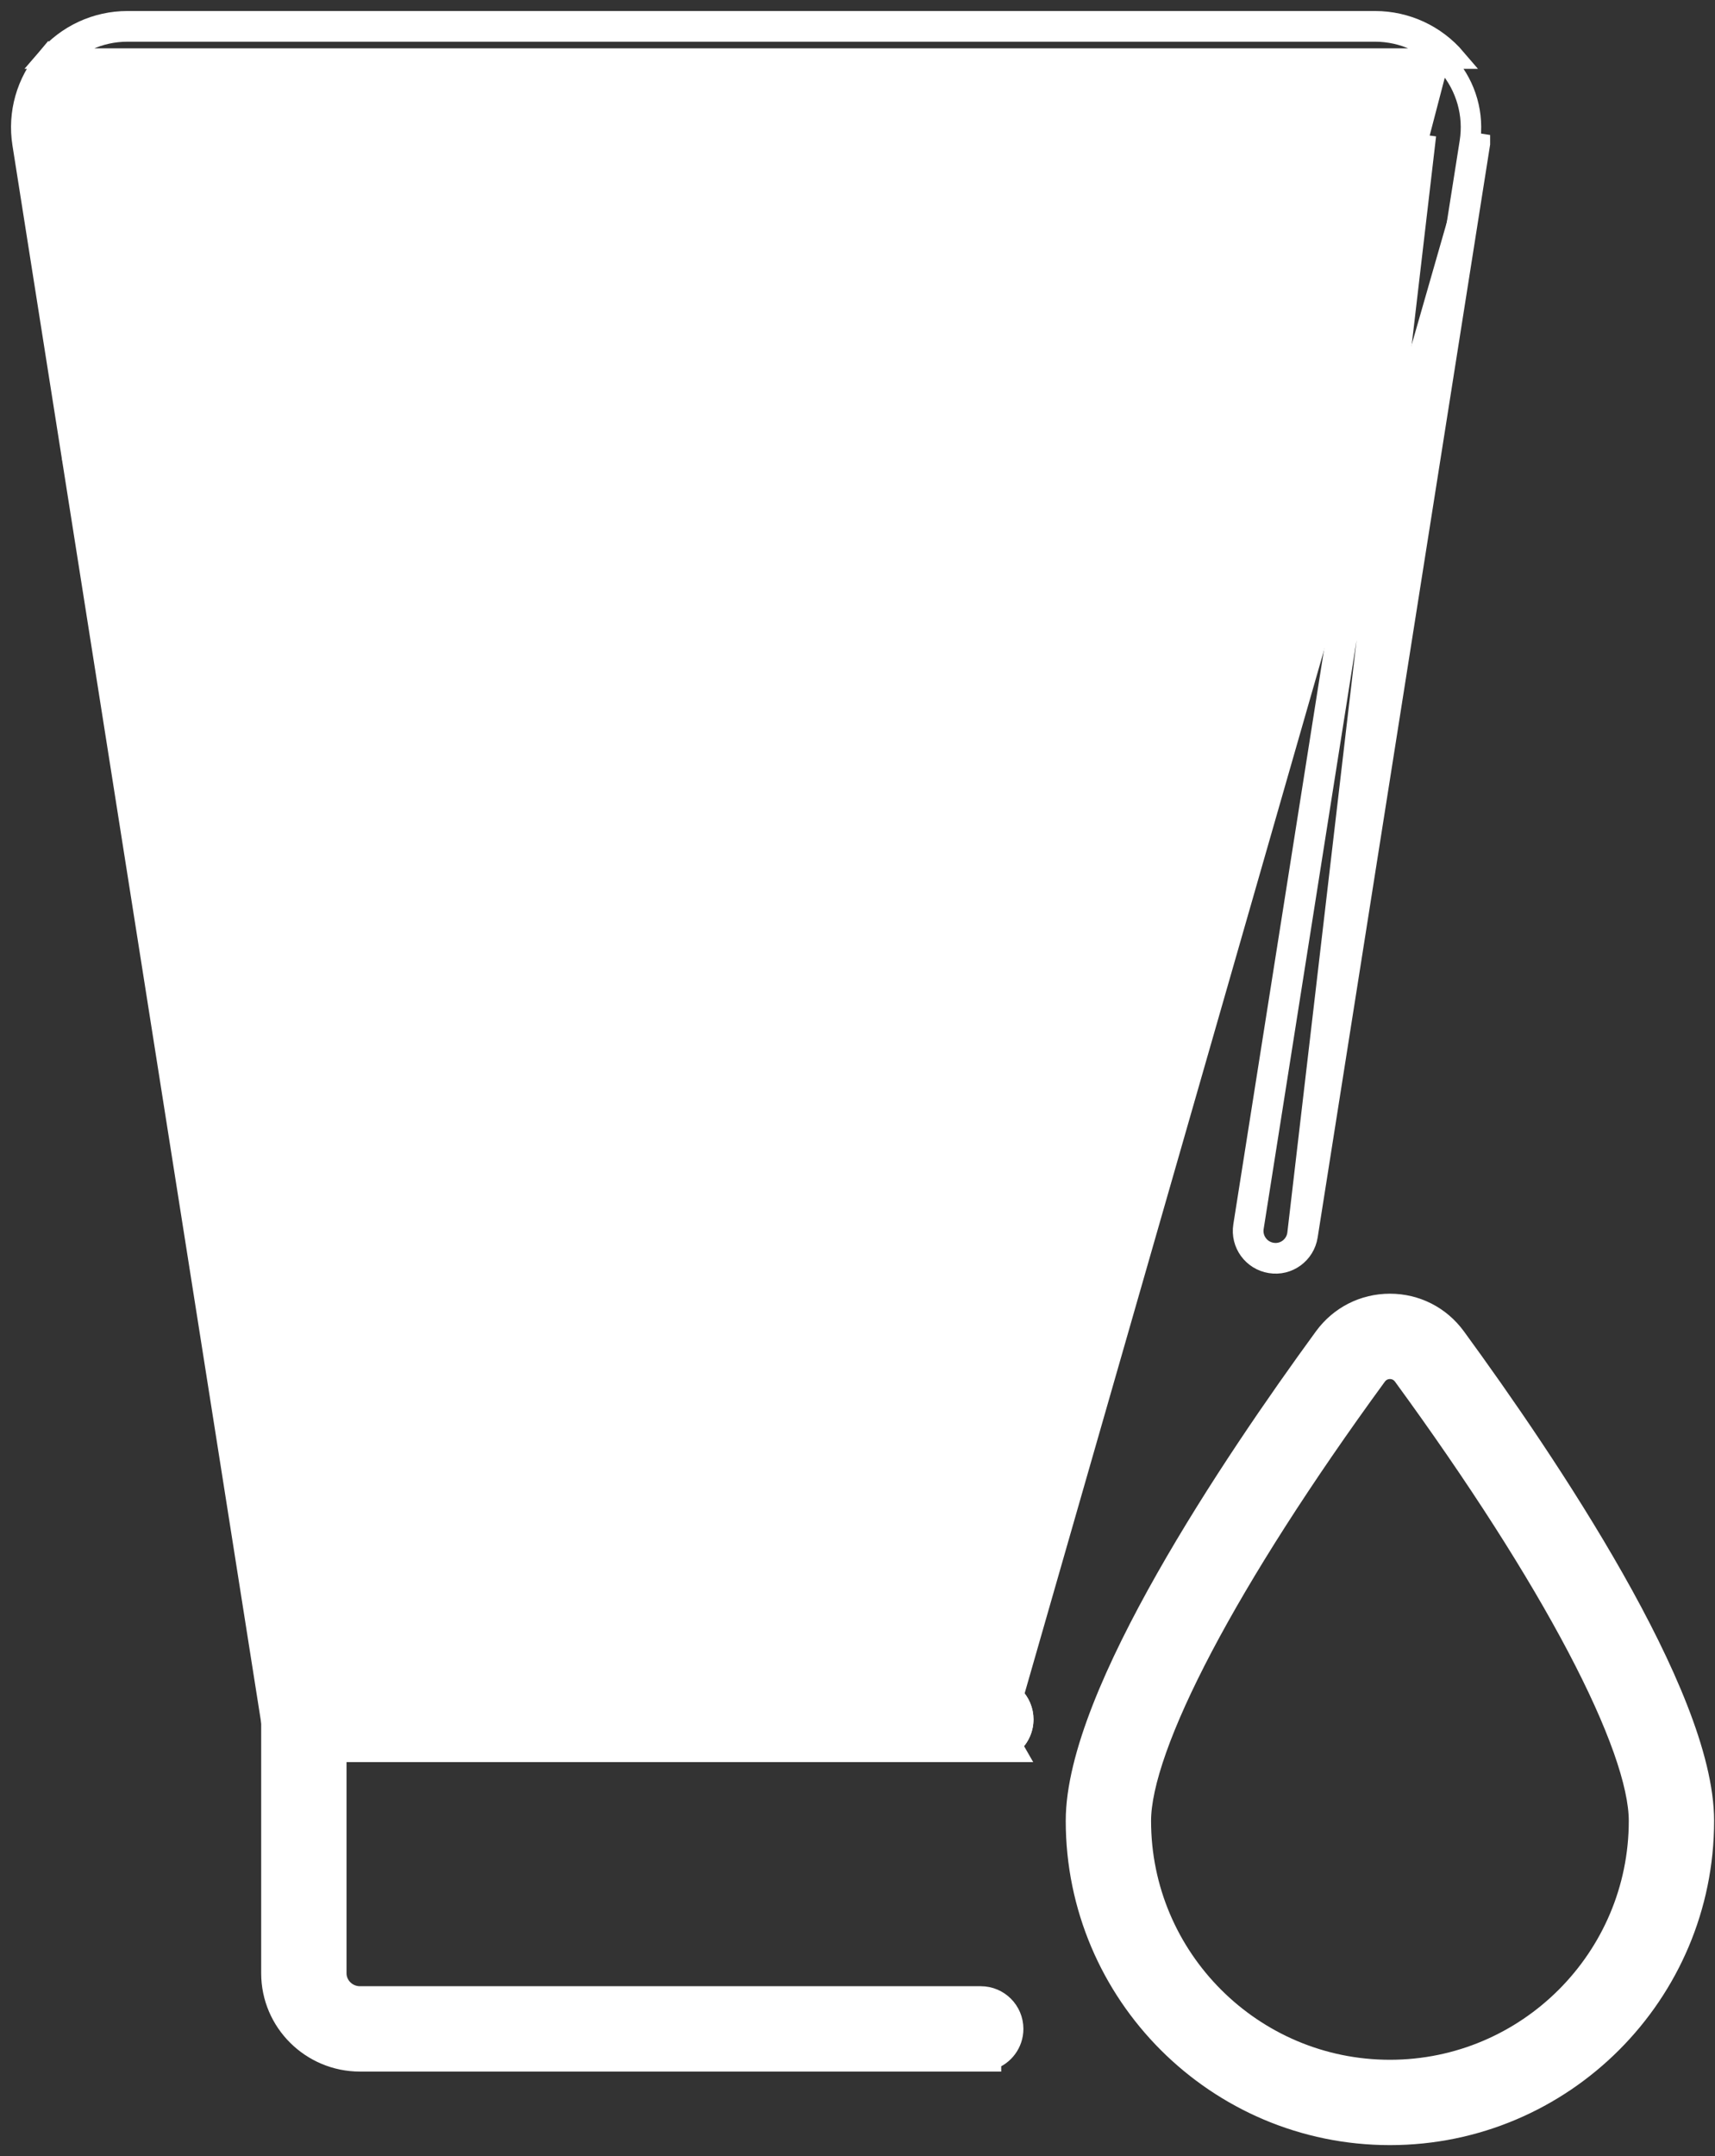
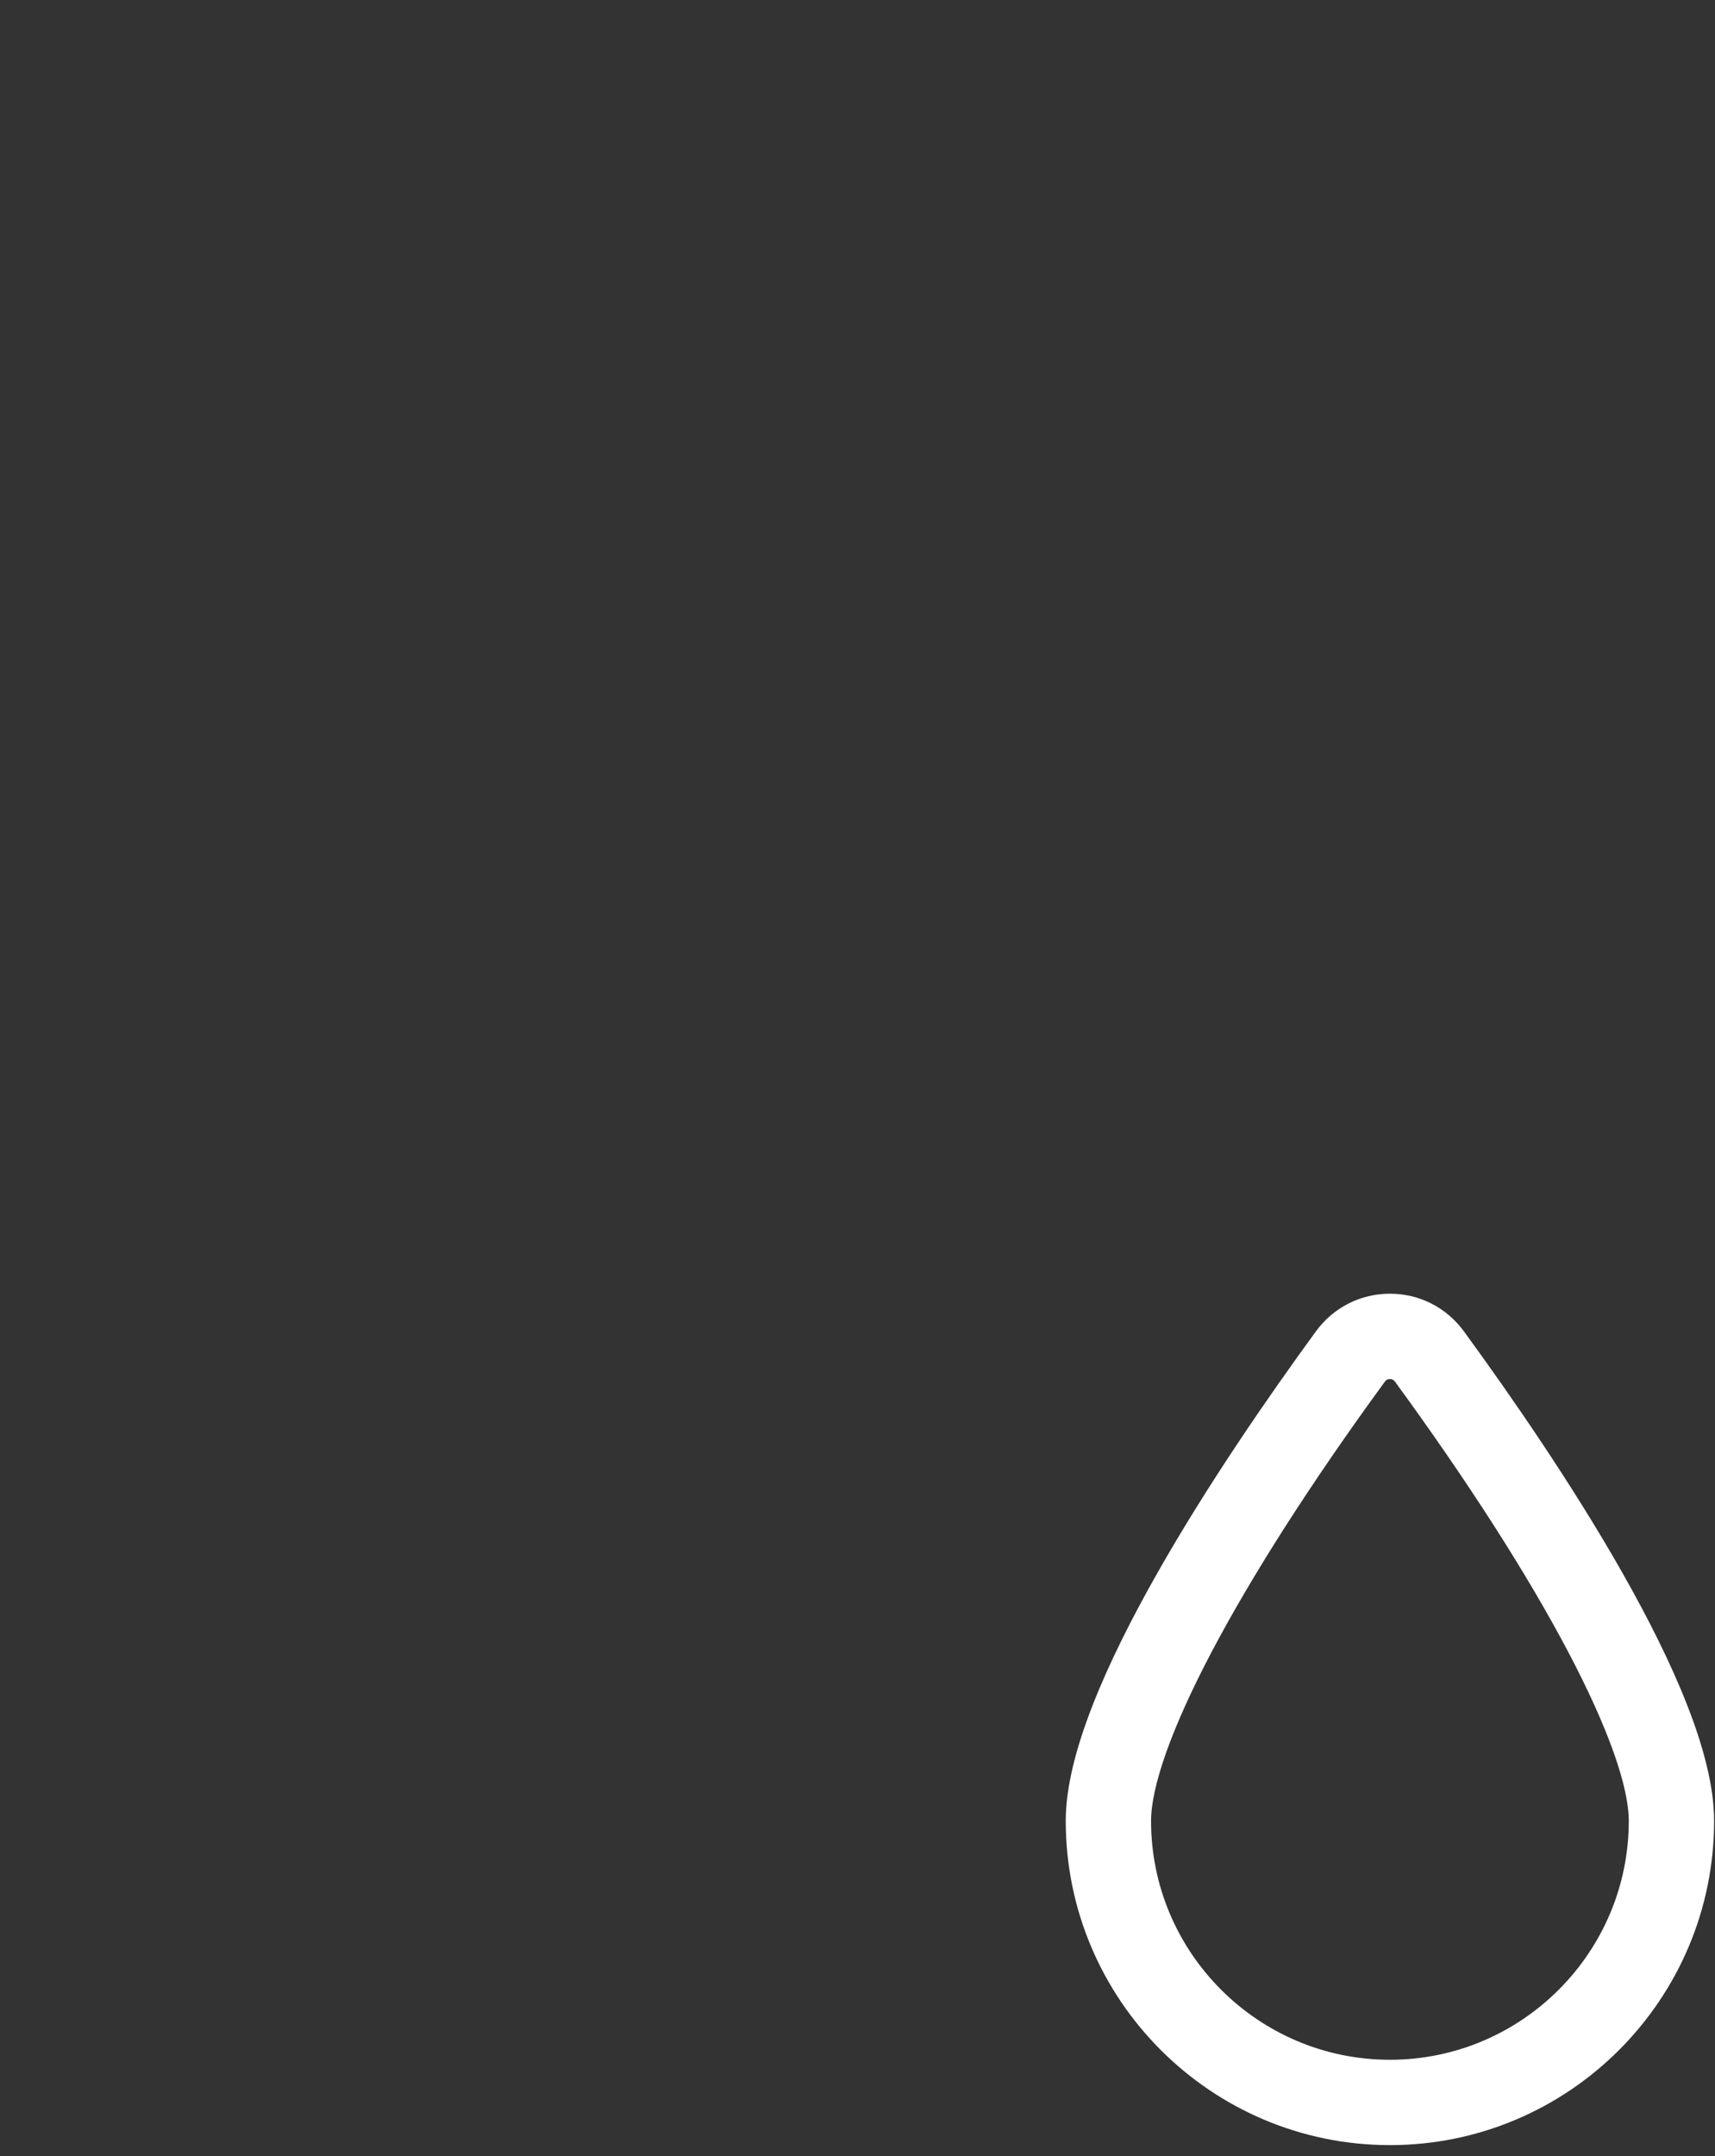
<svg xmlns="http://www.w3.org/2000/svg" width="109" height="137" viewBox="0 0 109 137" fill="none">
  <rect x="0" y="0" width="109" height="137" fill="#333333" stroke="none" />
  <path d="M84.162 84.976L84.162 84.976C81.233 88.987 77.304 94.657 74.104 100.303C72.504 103.126 71.079 105.955 70.053 108.575C69.032 111.186 68.385 113.639 68.385 115.696C68.385 126.699 77.336 135.65 88.339 135.65C99.342 135.65 108.293 126.699 108.293 115.696C108.293 113.639 107.647 111.185 106.625 108.575C105.599 105.954 104.175 103.125 102.575 100.302C99.375 94.656 95.445 88.986 92.516 84.976L92.516 84.976C91.531 83.629 90.006 82.851 88.339 82.851C86.672 82.851 85.147 83.629 84.162 84.976ZM76.439 104.646C79.015 99.759 82.772 93.869 87.49 87.409C87.696 87.129 88.002 86.974 88.339 86.974H88.342C88.676 86.974 88.982 87.128 89.188 87.409C93.906 93.869 97.664 99.759 100.239 104.646C101.527 107.09 102.513 109.274 103.177 111.146C103.844 113.027 104.17 114.553 104.17 115.696C104.17 124.426 97.069 131.527 88.339 131.527C79.609 131.527 72.508 124.426 72.508 115.696C72.508 114.553 72.835 113.027 73.501 111.146C74.165 109.274 75.152 107.09 76.439 104.646Z" fill="white" stroke="white" stroke-width="1.3" />
-   <path d="M62.334 130.977H62.984V130.869C63.803 130.596 64.394 129.823 64.394 128.914C64.394 127.778 63.474 126.853 62.334 126.853H22.878C22.041 126.853 21.374 126.182 21.374 125.381V111.312H62.975C64.112 111.312 65.036 110.389 65.036 109.252C65.036 108.116 64.115 107.192 62.975 107.192H19.311C18.175 107.192 17.25 108.112 17.25 109.252V125.381C17.25 128.471 19.779 130.977 22.878 130.977H62.334Z" fill="white" stroke="white" stroke-width="1.3" />
-   <path d="M64.547 111.315H62.978H19.31C18.295 111.315 17.433 110.577 17.275 109.574C17.275 109.574 17.275 109.574 17.275 109.574L1.433 9.134C1.433 9.133 1.433 9.133 1.433 9.133C1.125 7.196 1.685 5.223 2.965 3.723L64.547 111.315ZM64.547 111.315L64.165 110.933M64.547 111.315L64.165 110.933M64.165 110.933C64.691 110.559 65.035 109.945 65.035 109.252C65.035 108.116 64.115 107.192 62.975 107.192H21.072L5.506 8.488L5.506 8.487C5.389 7.747 5.602 6.987 6.102 6.4L6.103 6.399C6.604 5.809 7.331 5.473 8.096 5.473H87.395C88.155 5.473 88.884 5.811 89.39 6.401C89.889 6.987 90.103 7.747 89.985 8.49L89.985 8.49L79.029 77.892C79.029 77.892 79.029 77.892 79.029 77.892C78.851 79.019 79.622 80.071 80.742 80.249C81.876 80.436 82.925 79.655 83.103 78.534L83.103 78.534L94.058 9.134C94.058 9.133 94.058 9.133 94.058 9.133L94.058 9.133L93.416 9.032M64.165 110.933L3.46 4.145C4.623 2.78 6.314 2 8.096 2H87.395C89.18 2 90.868 2.78 92.032 4.145M93.416 9.032C93.694 7.284 93.189 5.502 92.032 4.145M93.416 9.032L82.46 78.433M93.416 9.032L82.46 78.433M92.032 4.145L92.526 3.724C92.526 3.723 92.526 3.723 92.526 3.723M92.032 4.145L92.526 3.723M92.526 3.723C91.24 2.214 89.371 1.35 87.395 1.35H8.096C6.123 1.35 4.252 2.214 2.965 3.723L92.526 3.723ZM82.46 78.433C82.338 79.205 81.618 79.735 80.846 79.608C80.077 79.486 79.549 78.765 79.671 77.993L90.627 8.592L82.46 78.433Z" fill="white" stroke="white" stroke-width="1.3" />
-   <path d="M76.104 38.921H75.454C71.506 38.921 67.845 37.356 65.153 34.518L65.151 34.517C62.101 31.277 57.355 30.443 53.332 32.44C53.332 32.44 53.332 32.44 53.331 32.44L52.309 32.95C52.309 32.95 52.309 32.95 52.308 32.95L52.308 32.95L52.018 32.368C47.41 34.675 41.556 34.057 37.529 30.862C29.465 24.446 18.469 23.614 9.514 28.731L76.104 38.921ZM76.104 38.921V38.903M76.104 38.921V38.903M76.104 38.903C78.051 38.817 79.918 38.342 81.654 37.49C81.655 37.49 81.656 37.49 81.656 37.489L89.233 33.828C89.234 33.828 89.234 33.828 89.234 33.828L89.235 33.828L76.104 38.903ZM87.44 30.119C87.441 30.119 87.442 30.118 87.442 30.118L87.44 30.119ZM87.44 30.119L79.853 33.784L79.849 33.785C78.484 34.456 77.007 34.797 75.457 34.797C72.645 34.797 70.052 33.688 68.151 31.684C63.844 27.116 57.15 25.934 51.496 28.747L51.495 28.748L50.465 29.261L50.465 29.262C47.036 30.976 42.676 30.514 39.687 28.142C30.506 20.84 17.983 19.888 7.787 25.718L7.786 25.718L5.601 26.972L5.6 26.973C4.616 27.539 4.27 28.798 4.839 29.787C5.408 30.775 6.667 31.108 7.65 30.55L7.65 30.55L7.653 30.549L9.836 29.295L87.44 30.119Z" fill="white" stroke="white" stroke-width="1.3" />
</svg>